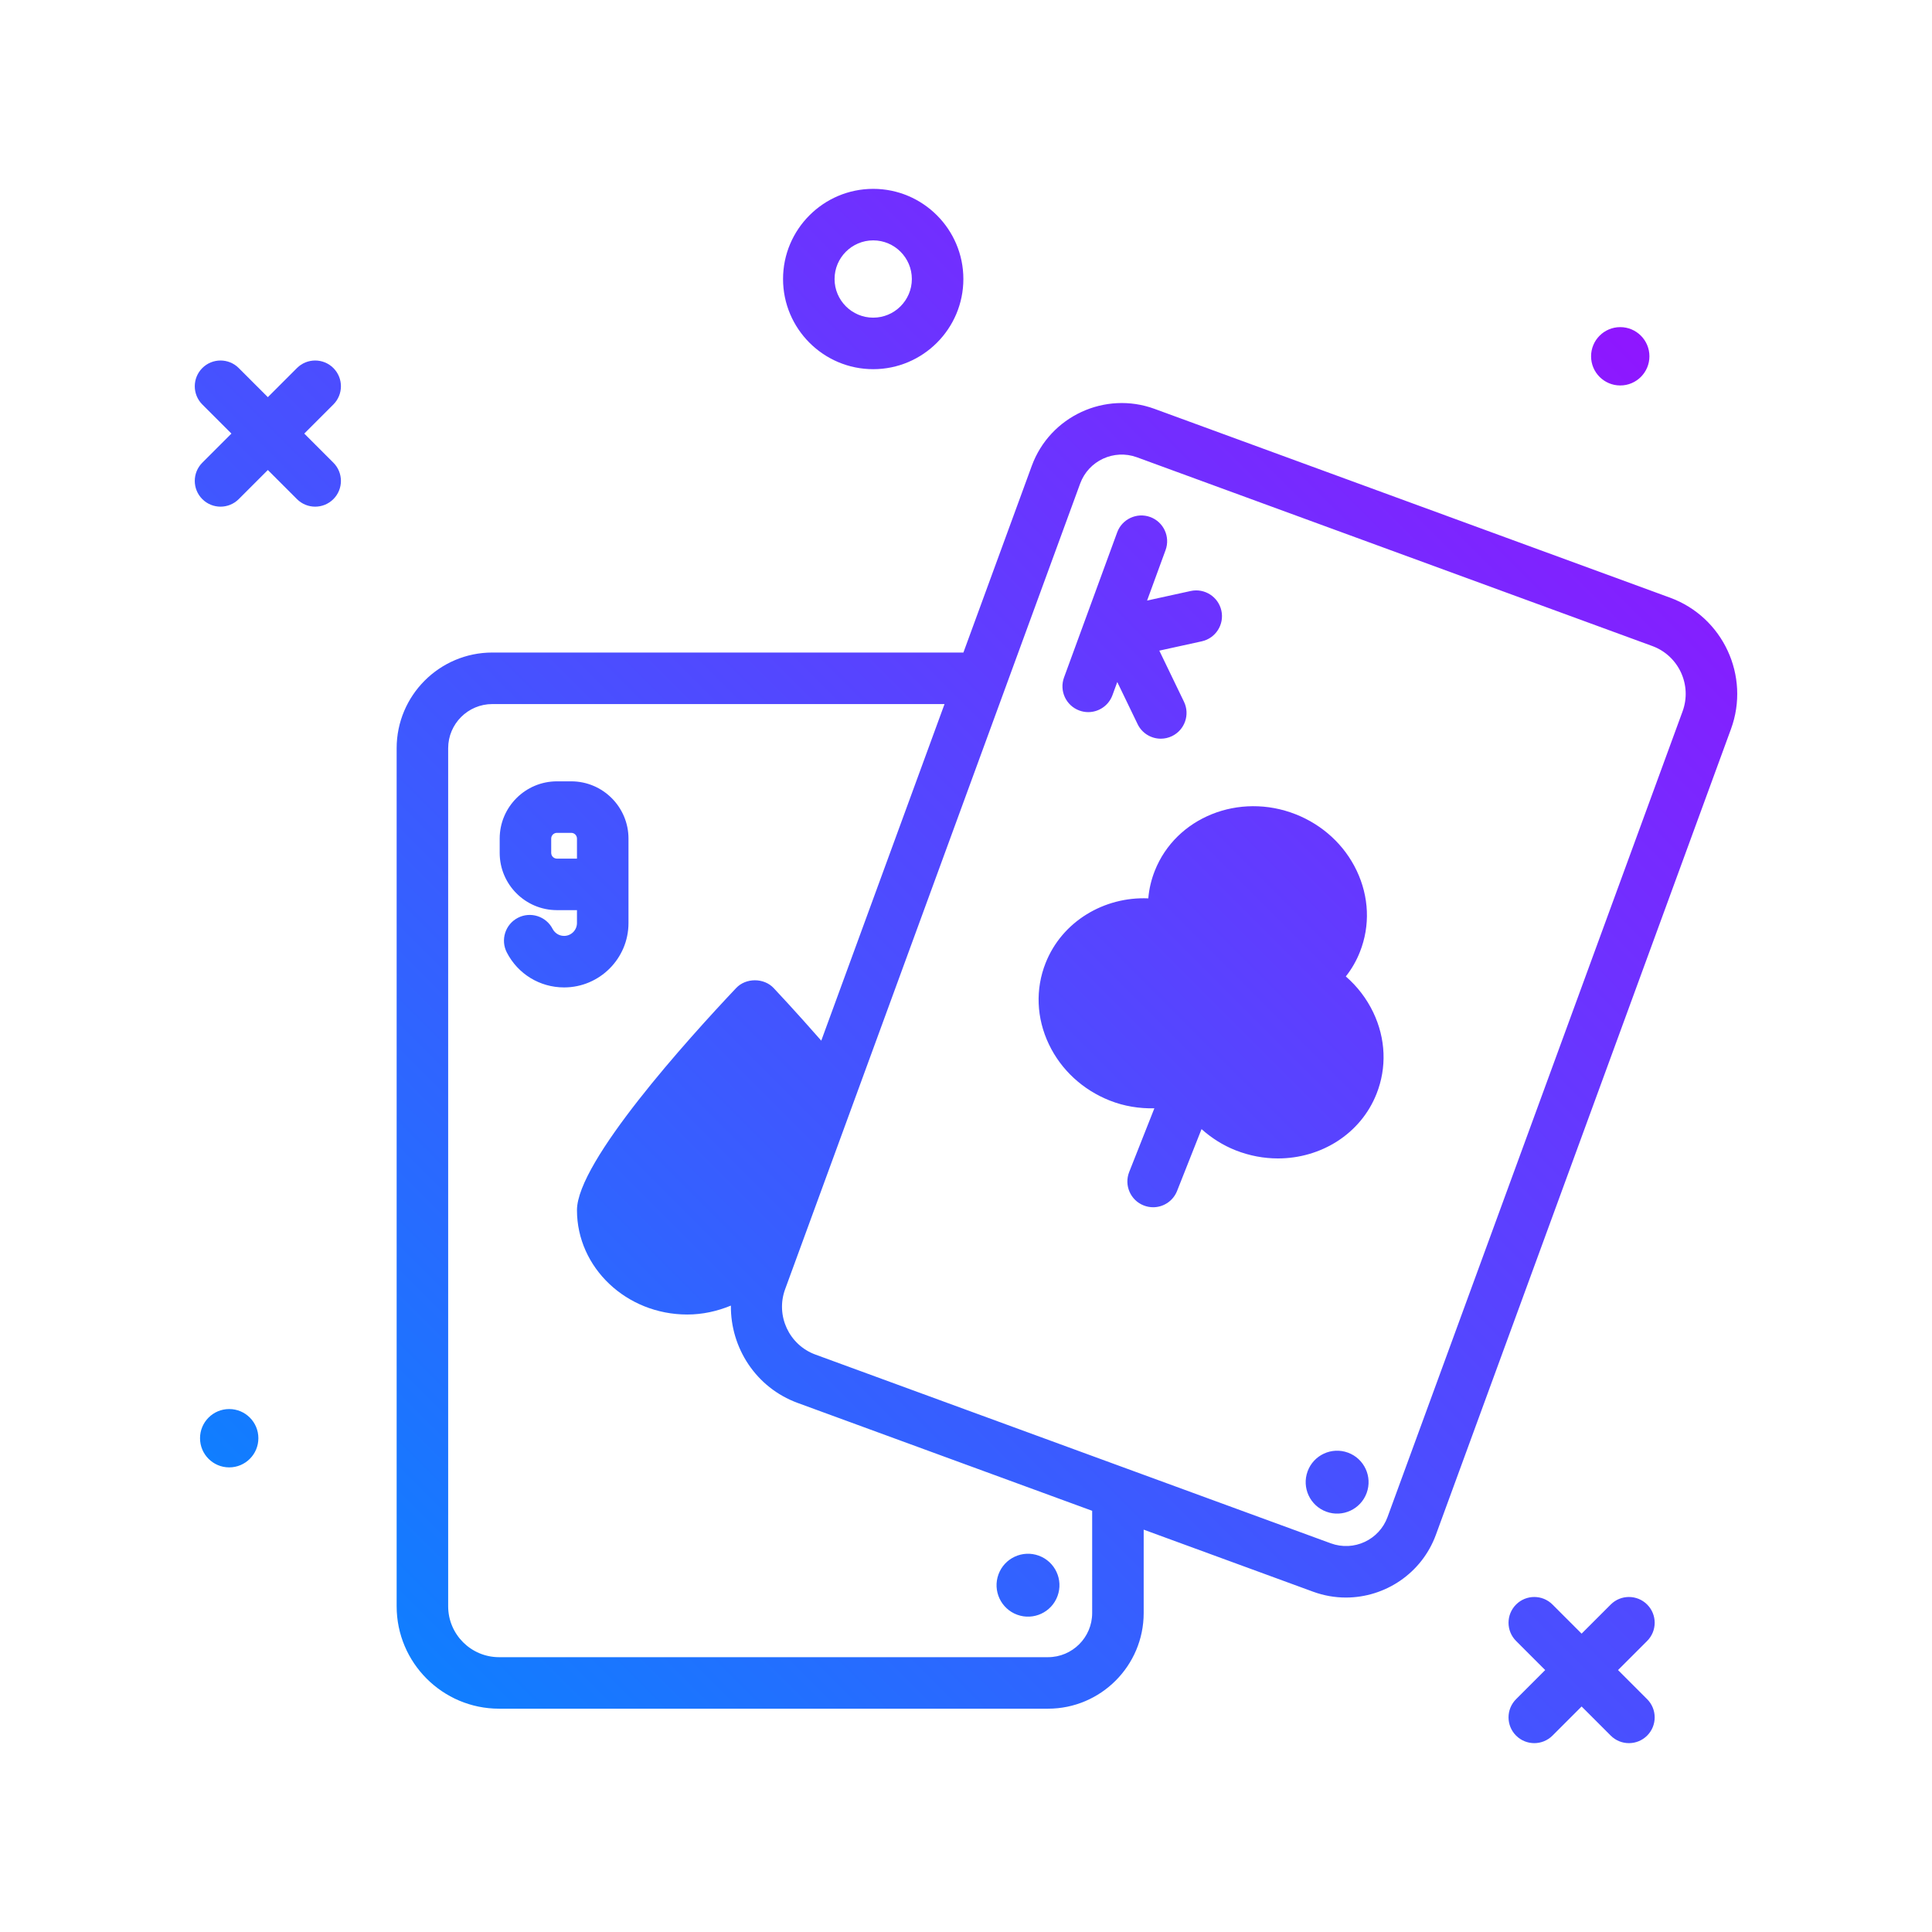
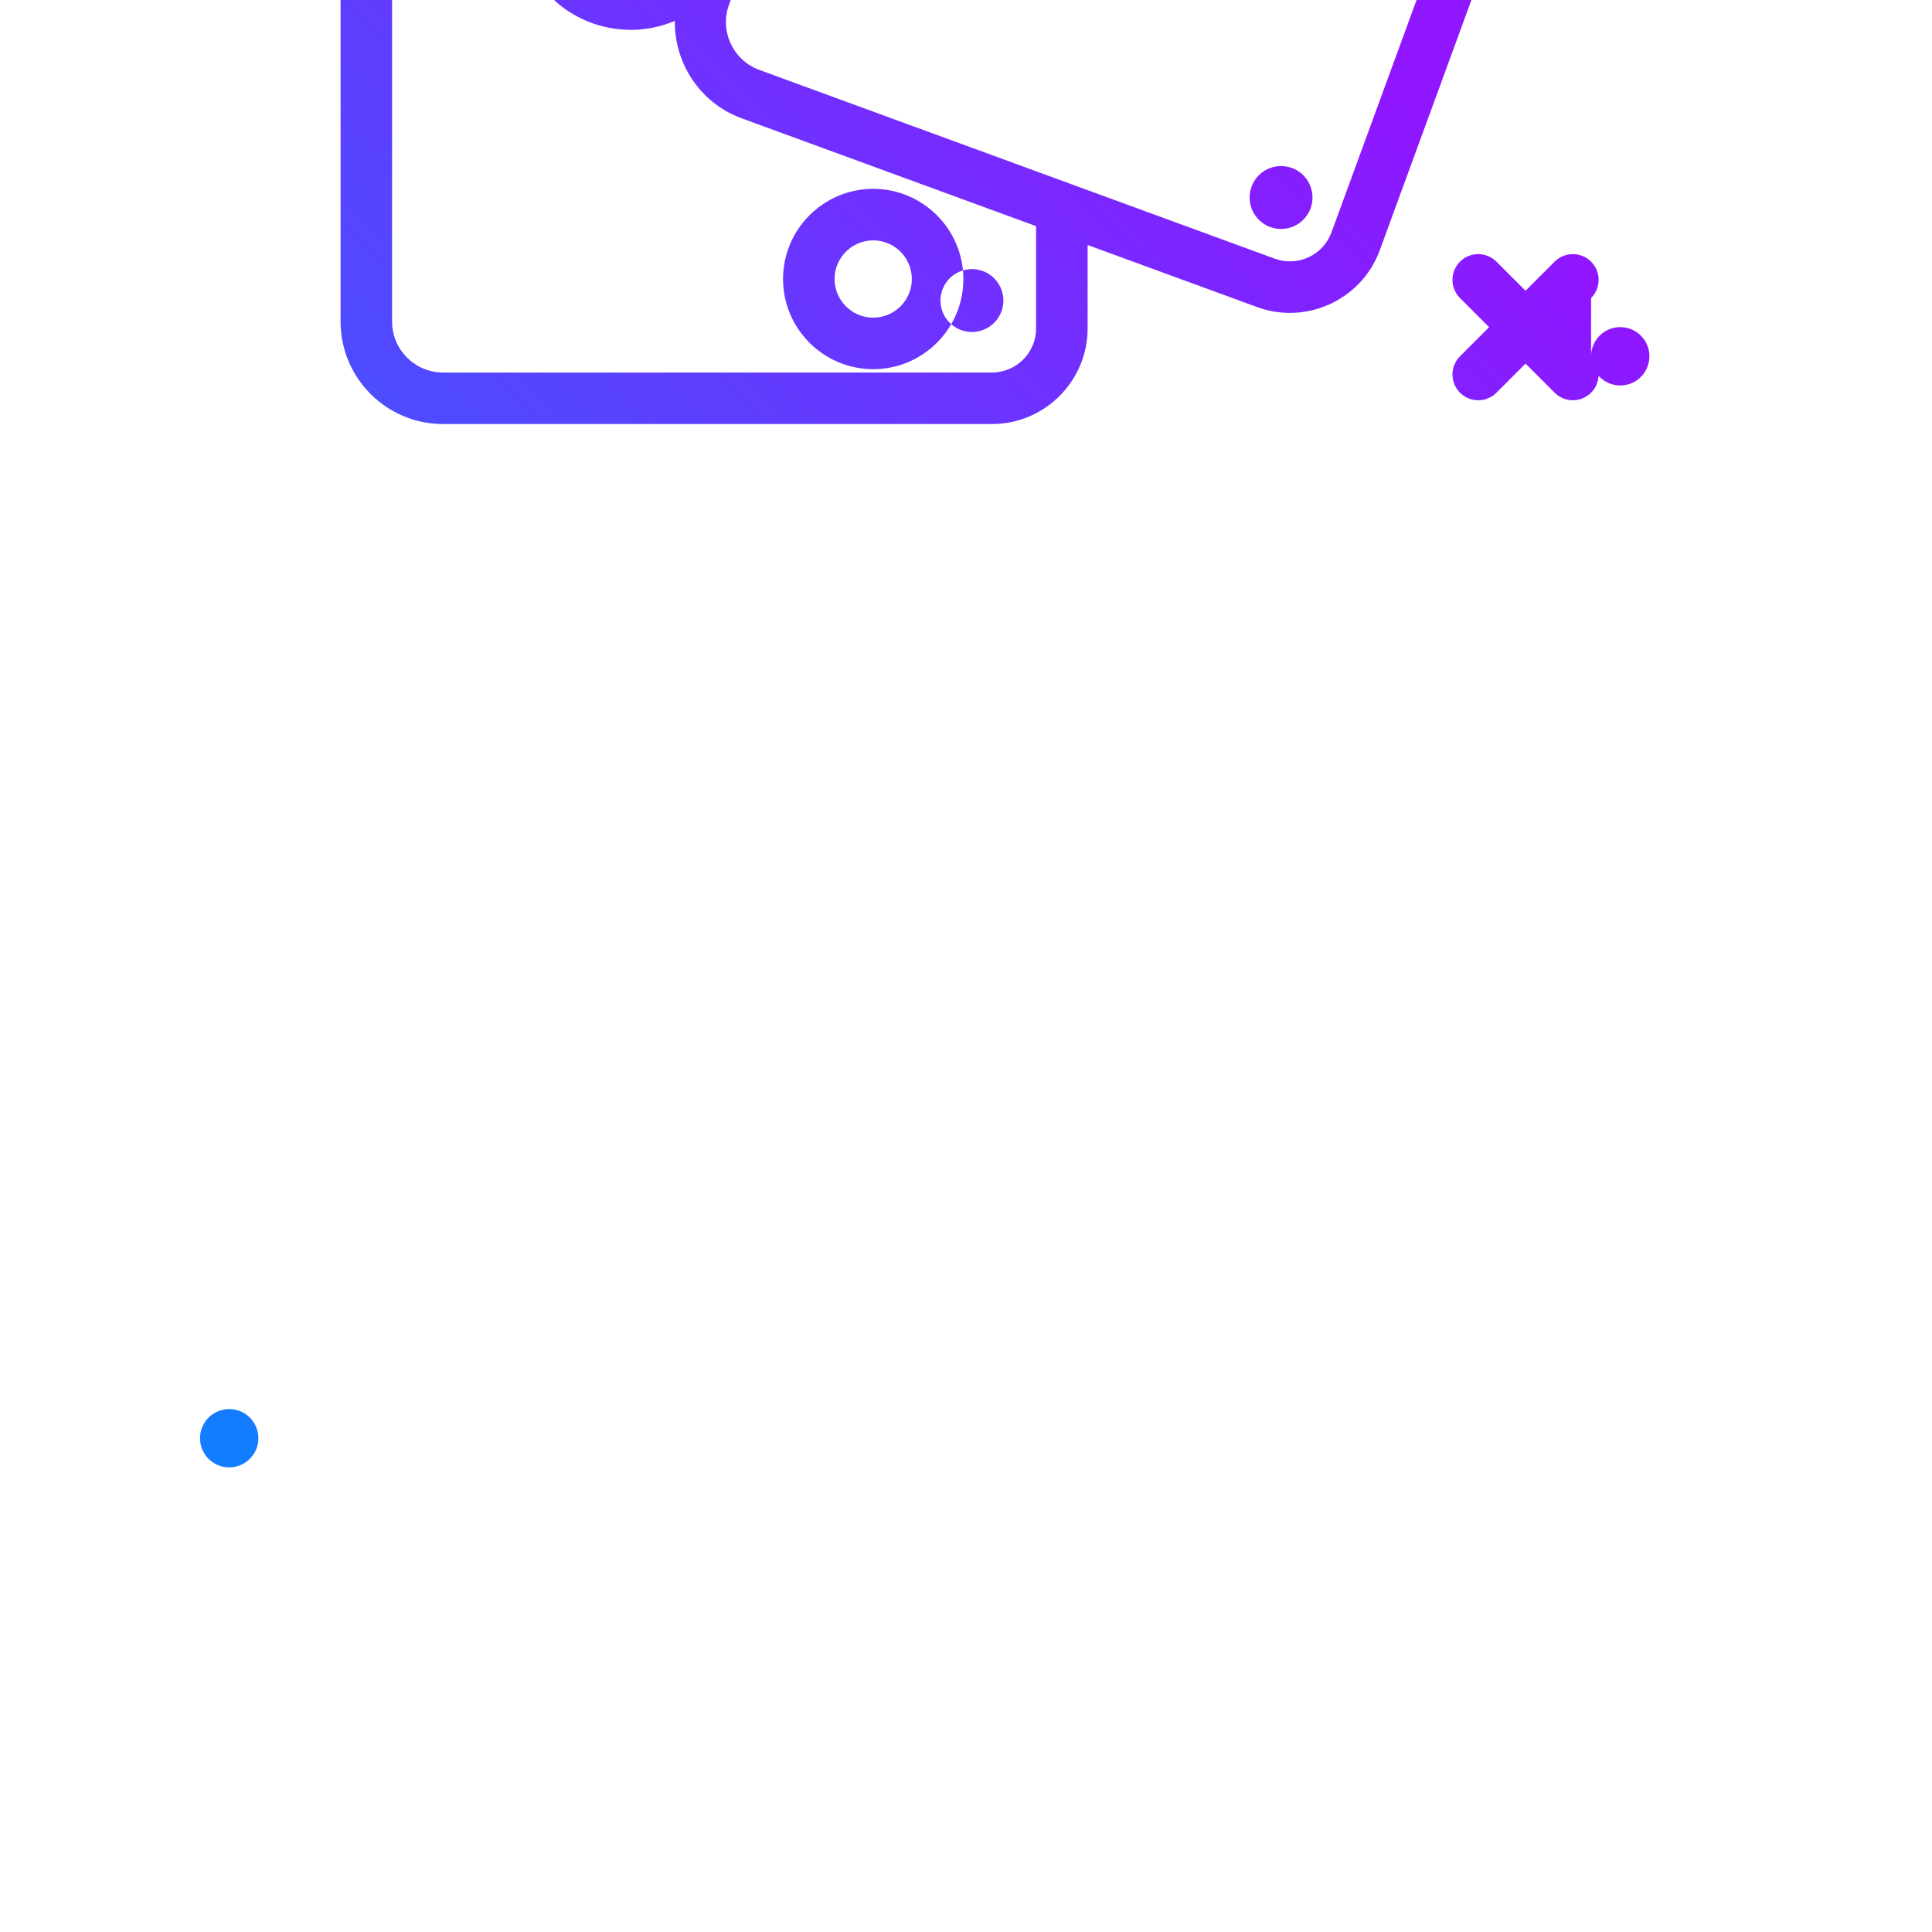
<svg xmlns="http://www.w3.org/2000/svg" id="baccarat_x5F_hand" enable-background="new 0 0 300 300" height="512" viewBox="0 0 300 300" width="512">
  <linearGradient id="SVGID_1_" gradientUnits="userSpaceOnUse" x1="56.253" x2="254.794" y1="250.664" y2="52.123">
    <stop offset="0" stop-color="#107eff" />
    <stop offset="1" stop-color="#8f16ff" />
  </linearGradient>
  <g>
-     <path d="m135.591 57.326c7.719 0 14-6.281 14-14s-6.281-14-14-14-14 6.281-14 14 6.281 14 14 14zm0-20c3.309 0 6 2.691 6 6s-2.691 6-6 6-6-2.691-6-6 2.691-6 6-6zm-95.471 186c0 2.501-2.028 4.529-4.53 4.529s-4.53-2.028-4.53-4.529c0-2.502 2.028-4.53 4.53-4.53s4.53 2.028 4.53 4.53zm206.941-168c0-2.502 2.028-4.53 4.53-4.53s4.53 2.028 4.53 4.53c0 2.501-2.028 4.529-4.53 4.529s-4.53-2.027-4.53-4.529zm8.706 199.481-4.52 4.52 4.52 4.52c1.562 1.562 1.562 4.094 0 5.656-.781.781-1.805 1.172-2.828 1.172s-2.047-.391-2.828-1.172l-4.52-4.52-4.52 4.52c-.781.781-1.805 1.172-2.828 1.172s-2.047-.391-2.828-1.172c-1.562-1.562-1.562-4.094 0-5.656l4.52-4.52-4.52-4.52c-1.562-1.562-1.562-4.094 0-5.656s4.094-1.562 5.656 0l4.52 4.52 4.52-4.52c1.562-1.562 4.094-1.562 5.656 0s1.562 4.093 0 5.656zm-204-192-4.52 4.52 4.52 4.52c1.562 1.562 1.562 4.094 0 5.656-.781.781-1.805 1.172-2.828 1.172s-2.047-.391-2.828-1.172l-4.52-4.52-4.52 4.52c-.781.781-1.805 1.172-2.828 1.172s-2.047-.391-2.828-1.172c-1.562-1.562-1.562-4.094 0-5.656l4.52-4.52-4.52-4.52c-1.562-1.562-1.562-4.094 0-5.656s4.094-1.562 5.656 0l4.52 4.52 4.52-4.52c1.562-1.562 4.094-1.562 5.656 0s1.562 4.093 0 5.656zm207.554 29.998-80.043-29.315c-7.68-2.816-16.242 1.148-19.062 8.842l-10.619 28.994h-73.151c-8.191 0-14.855 6.664-14.855 14.857v133.24c0 8.77 7.133 15.902 15.902 15.902h85.242c8.191 0 14.855-6.664 14.855-14.857v-12.943l26.312 9.636c1.68.615 3.398.906 5.094.906 6.059 0 11.766-3.736 13.969-9.748l45.82-125.113c3.017-8.231-1.229-17.384-9.464-20.401zm-89.73 157.664c0 3.781-3.074 6.857-6.855 6.857h-85.243c-4.355 0-7.902-3.545-7.902-7.902v-133.24c0-3.781 3.074-6.857 6.855-6.857h70.221l-19.142 52.268c-4.036-4.61-7.237-8.006-7.399-8.178-1.508-1.598-4.305-1.598-5.812 0-7.434 7.865-24.723 26.969-24.723 34.492 0 8.938 7.684 16.209 17.125 16.209 2.385 0 4.664-.513 6.776-1.386-.067 6.545 3.879 12.738 10.369 15.116l45.73 16.748zm91.679-140.012-45.816 125.111c-1.301 3.553-5.238 5.383-8.801 4.082l-80.043-29.314c-4.09-1.5-6.199-6.049-4.699-10.141l45.816-125.111c1.305-3.551 5.242-5.373 8.801-4.082l80.043 29.314c4.09 1.5 6.199 6.049 4.699 10.141zm-49.056 121.372c-.928 2.533-3.733 3.834-6.265 2.906s-3.834-3.733-2.906-6.265c.928-2.533 3.733-3.834 6.265-2.906 2.532.927 3.833 3.732 2.906 6.265zm-57.172 12.641c.928-2.533 3.733-3.834 6.265-2.906 2.533.927 3.834 3.733 2.906 6.265-.928 2.533-3.733 3.834-6.265 2.906s-3.834-3.733-2.906-6.265zm10.178-139.269 8.254-22.537c.762-2.076 3.07-3.137 5.133-2.381 2.074.76 3.141 3.057 2.383 5.131l-2.871 7.84 6.774-1.484c2.145-.469 4.289.891 4.762 3.053.473 2.156-.891 4.289-3.051 4.764l-6.587 1.444 3.83 7.935c.961 1.988.125 4.381-1.863 5.34-.559.271-1.152.398-1.734.398-1.488 0-2.918-.832-3.605-2.262l-3.156-6.539-.75 2.049c-.594 1.621-2.129 2.627-3.758 2.627-.457 0-.922-.08-1.375-.246-2.078-.761-3.144-3.058-2.386-5.132zm-67.629 38.125v-6-4-3.111c0-4.9-3.988-8.889-8.891-8.889h-2.219c-4.902 0-8.891 3.988-8.891 8.889v2.223c0 4.9 3.988 8.889 8.891 8.889h3.109v2c0 1.104-.898 2-2 2-.898 0-1.508-.562-1.781-1.088-1.008-1.965-3.43-2.734-5.387-1.725-1.965 1.012-2.734 3.424-1.723 5.389 1.723 3.346 5.129 5.424 8.891 5.424 5.516-.001 10.001-4.487 10.001-10.001zm-11.11-10c-.492 0-.891-.398-.891-.889v-2.223c0-.49.398-.889.891-.889h2.219c.492 0 .891.398.891.889v3.111h-3.11zm122.496 18.295c.91-1.15 1.645-2.426 2.188-3.805 1.613-4.076 1.434-8.564-.508-12.635-1.895-3.971-5.254-7.072-9.457-8.736-8.785-3.463-18.602.465-21.887 8.777-.547 1.383-.883 2.816-1.008 4.277-6.832-.295-13.387 3.57-15.941 10.027-1.613 4.076-1.434 8.564.508 12.635 1.895 3.971 5.254 7.072 9.457 8.734 2.251.891 4.597 1.252 6.919 1.203l-3.911 9.891c-.812 2.055.195 4.379 2.246 5.189.484.191.98.283 1.473.283 1.594 0 3.098-.959 3.719-2.531l3.797-9.601c1.534 1.367 3.301 2.503 5.289 3.29 2.168.855 4.398 1.262 6.578 1.262 6.652 0 12.832-3.777 15.309-10.037 1.613-4.078 1.434-8.564-.508-12.637-1.028-2.145-2.477-4.037-4.263-5.586z" fill="url(#SVGID_1_)" />
+     <path d="m135.591 57.326c7.719 0 14-6.281 14-14s-6.281-14-14-14-14 6.281-14 14 6.281 14 14 14zm0-20c3.309 0 6 2.691 6 6s-2.691 6-6 6-6-2.691-6-6 2.691-6 6-6zm-95.471 186c0 2.501-2.028 4.529-4.53 4.529s-4.53-2.028-4.53-4.529c0-2.502 2.028-4.53 4.53-4.53s4.53 2.028 4.53 4.53zm206.941-168c0-2.502 2.028-4.53 4.53-4.53s4.53 2.028 4.53 4.53c0 2.501-2.028 4.529-4.53 4.529s-4.53-2.027-4.53-4.529zc1.562 1.562 1.562 4.094 0 5.656-.781.781-1.805 1.172-2.828 1.172s-2.047-.391-2.828-1.172l-4.52-4.52-4.52 4.52c-.781.781-1.805 1.172-2.828 1.172s-2.047-.391-2.828-1.172c-1.562-1.562-1.562-4.094 0-5.656l4.52-4.52-4.52-4.52c-1.562-1.562-1.562-4.094 0-5.656s4.094-1.562 5.656 0l4.52 4.52 4.52-4.52c1.562-1.562 4.094-1.562 5.656 0s1.562 4.093 0 5.656zm-204-192-4.52 4.52 4.52 4.52c1.562 1.562 1.562 4.094 0 5.656-.781.781-1.805 1.172-2.828 1.172s-2.047-.391-2.828-1.172l-4.52-4.52-4.52 4.52c-.781.781-1.805 1.172-2.828 1.172s-2.047-.391-2.828-1.172c-1.562-1.562-1.562-4.094 0-5.656l4.52-4.52-4.52-4.52c-1.562-1.562-1.562-4.094 0-5.656s4.094-1.562 5.656 0l4.52 4.52 4.52-4.52c1.562-1.562 4.094-1.562 5.656 0s1.562 4.093 0 5.656zm207.554 29.998-80.043-29.315c-7.68-2.816-16.242 1.148-19.062 8.842l-10.619 28.994h-73.151c-8.191 0-14.855 6.664-14.855 14.857v133.24c0 8.77 7.133 15.902 15.902 15.902h85.242c8.191 0 14.855-6.664 14.855-14.857v-12.943l26.312 9.636c1.68.615 3.398.906 5.094.906 6.059 0 11.766-3.736 13.969-9.748l45.82-125.113c3.017-8.231-1.229-17.384-9.464-20.401zm-89.73 157.664c0 3.781-3.074 6.857-6.855 6.857h-85.243c-4.355 0-7.902-3.545-7.902-7.902v-133.24c0-3.781 3.074-6.857 6.855-6.857h70.221l-19.142 52.268c-4.036-4.61-7.237-8.006-7.399-8.178-1.508-1.598-4.305-1.598-5.812 0-7.434 7.865-24.723 26.969-24.723 34.492 0 8.938 7.684 16.209 17.125 16.209 2.385 0 4.664-.513 6.776-1.386-.067 6.545 3.879 12.738 10.369 15.116l45.73 16.748zm91.679-140.012-45.816 125.111c-1.301 3.553-5.238 5.383-8.801 4.082l-80.043-29.314c-4.09-1.5-6.199-6.049-4.699-10.141l45.816-125.111c1.305-3.551 5.242-5.373 8.801-4.082l80.043 29.314c4.09 1.5 6.199 6.049 4.699 10.141zm-49.056 121.372c-.928 2.533-3.733 3.834-6.265 2.906s-3.834-3.733-2.906-6.265c.928-2.533 3.733-3.834 6.265-2.906 2.532.927 3.833 3.732 2.906 6.265zm-57.172 12.641c.928-2.533 3.733-3.834 6.265-2.906 2.533.927 3.834 3.733 2.906 6.265-.928 2.533-3.733 3.834-6.265 2.906s-3.834-3.733-2.906-6.265zm10.178-139.269 8.254-22.537c.762-2.076 3.07-3.137 5.133-2.381 2.074.76 3.141 3.057 2.383 5.131l-2.871 7.84 6.774-1.484c2.145-.469 4.289.891 4.762 3.053.473 2.156-.891 4.289-3.051 4.764l-6.587 1.444 3.83 7.935c.961 1.988.125 4.381-1.863 5.34-.559.271-1.152.398-1.734.398-1.488 0-2.918-.832-3.605-2.262l-3.156-6.539-.75 2.049c-.594 1.621-2.129 2.627-3.758 2.627-.457 0-.922-.08-1.375-.246-2.078-.761-3.144-3.058-2.386-5.132zm-67.629 38.125v-6-4-3.111c0-4.9-3.988-8.889-8.891-8.889h-2.219c-4.902 0-8.891 3.988-8.891 8.889v2.223c0 4.9 3.988 8.889 8.891 8.889h3.109v2c0 1.104-.898 2-2 2-.898 0-1.508-.562-1.781-1.088-1.008-1.965-3.43-2.734-5.387-1.725-1.965 1.012-2.734 3.424-1.723 5.389 1.723 3.346 5.129 5.424 8.891 5.424 5.516-.001 10.001-4.487 10.001-10.001zm-11.11-10c-.492 0-.891-.398-.891-.889v-2.223c0-.49.398-.889.891-.889h2.219c.492 0 .891.398.891.889v3.111h-3.11zm122.496 18.295c.91-1.15 1.645-2.426 2.188-3.805 1.613-4.076 1.434-8.564-.508-12.635-1.895-3.971-5.254-7.072-9.457-8.736-8.785-3.463-18.602.465-21.887 8.777-.547 1.383-.883 2.816-1.008 4.277-6.832-.295-13.387 3.57-15.941 10.027-1.613 4.076-1.434 8.564.508 12.635 1.895 3.971 5.254 7.072 9.457 8.734 2.251.891 4.597 1.252 6.919 1.203l-3.911 9.891c-.812 2.055.195 4.379 2.246 5.189.484.191.98.283 1.473.283 1.594 0 3.098-.959 3.719-2.531l3.797-9.601c1.534 1.367 3.301 2.503 5.289 3.29 2.168.855 4.398 1.262 6.578 1.262 6.652 0 12.832-3.777 15.309-10.037 1.613-4.078 1.434-8.564-.508-12.637-1.028-2.145-2.477-4.037-4.263-5.586z" fill="url(#SVGID_1_)" />
  </g>
</svg>